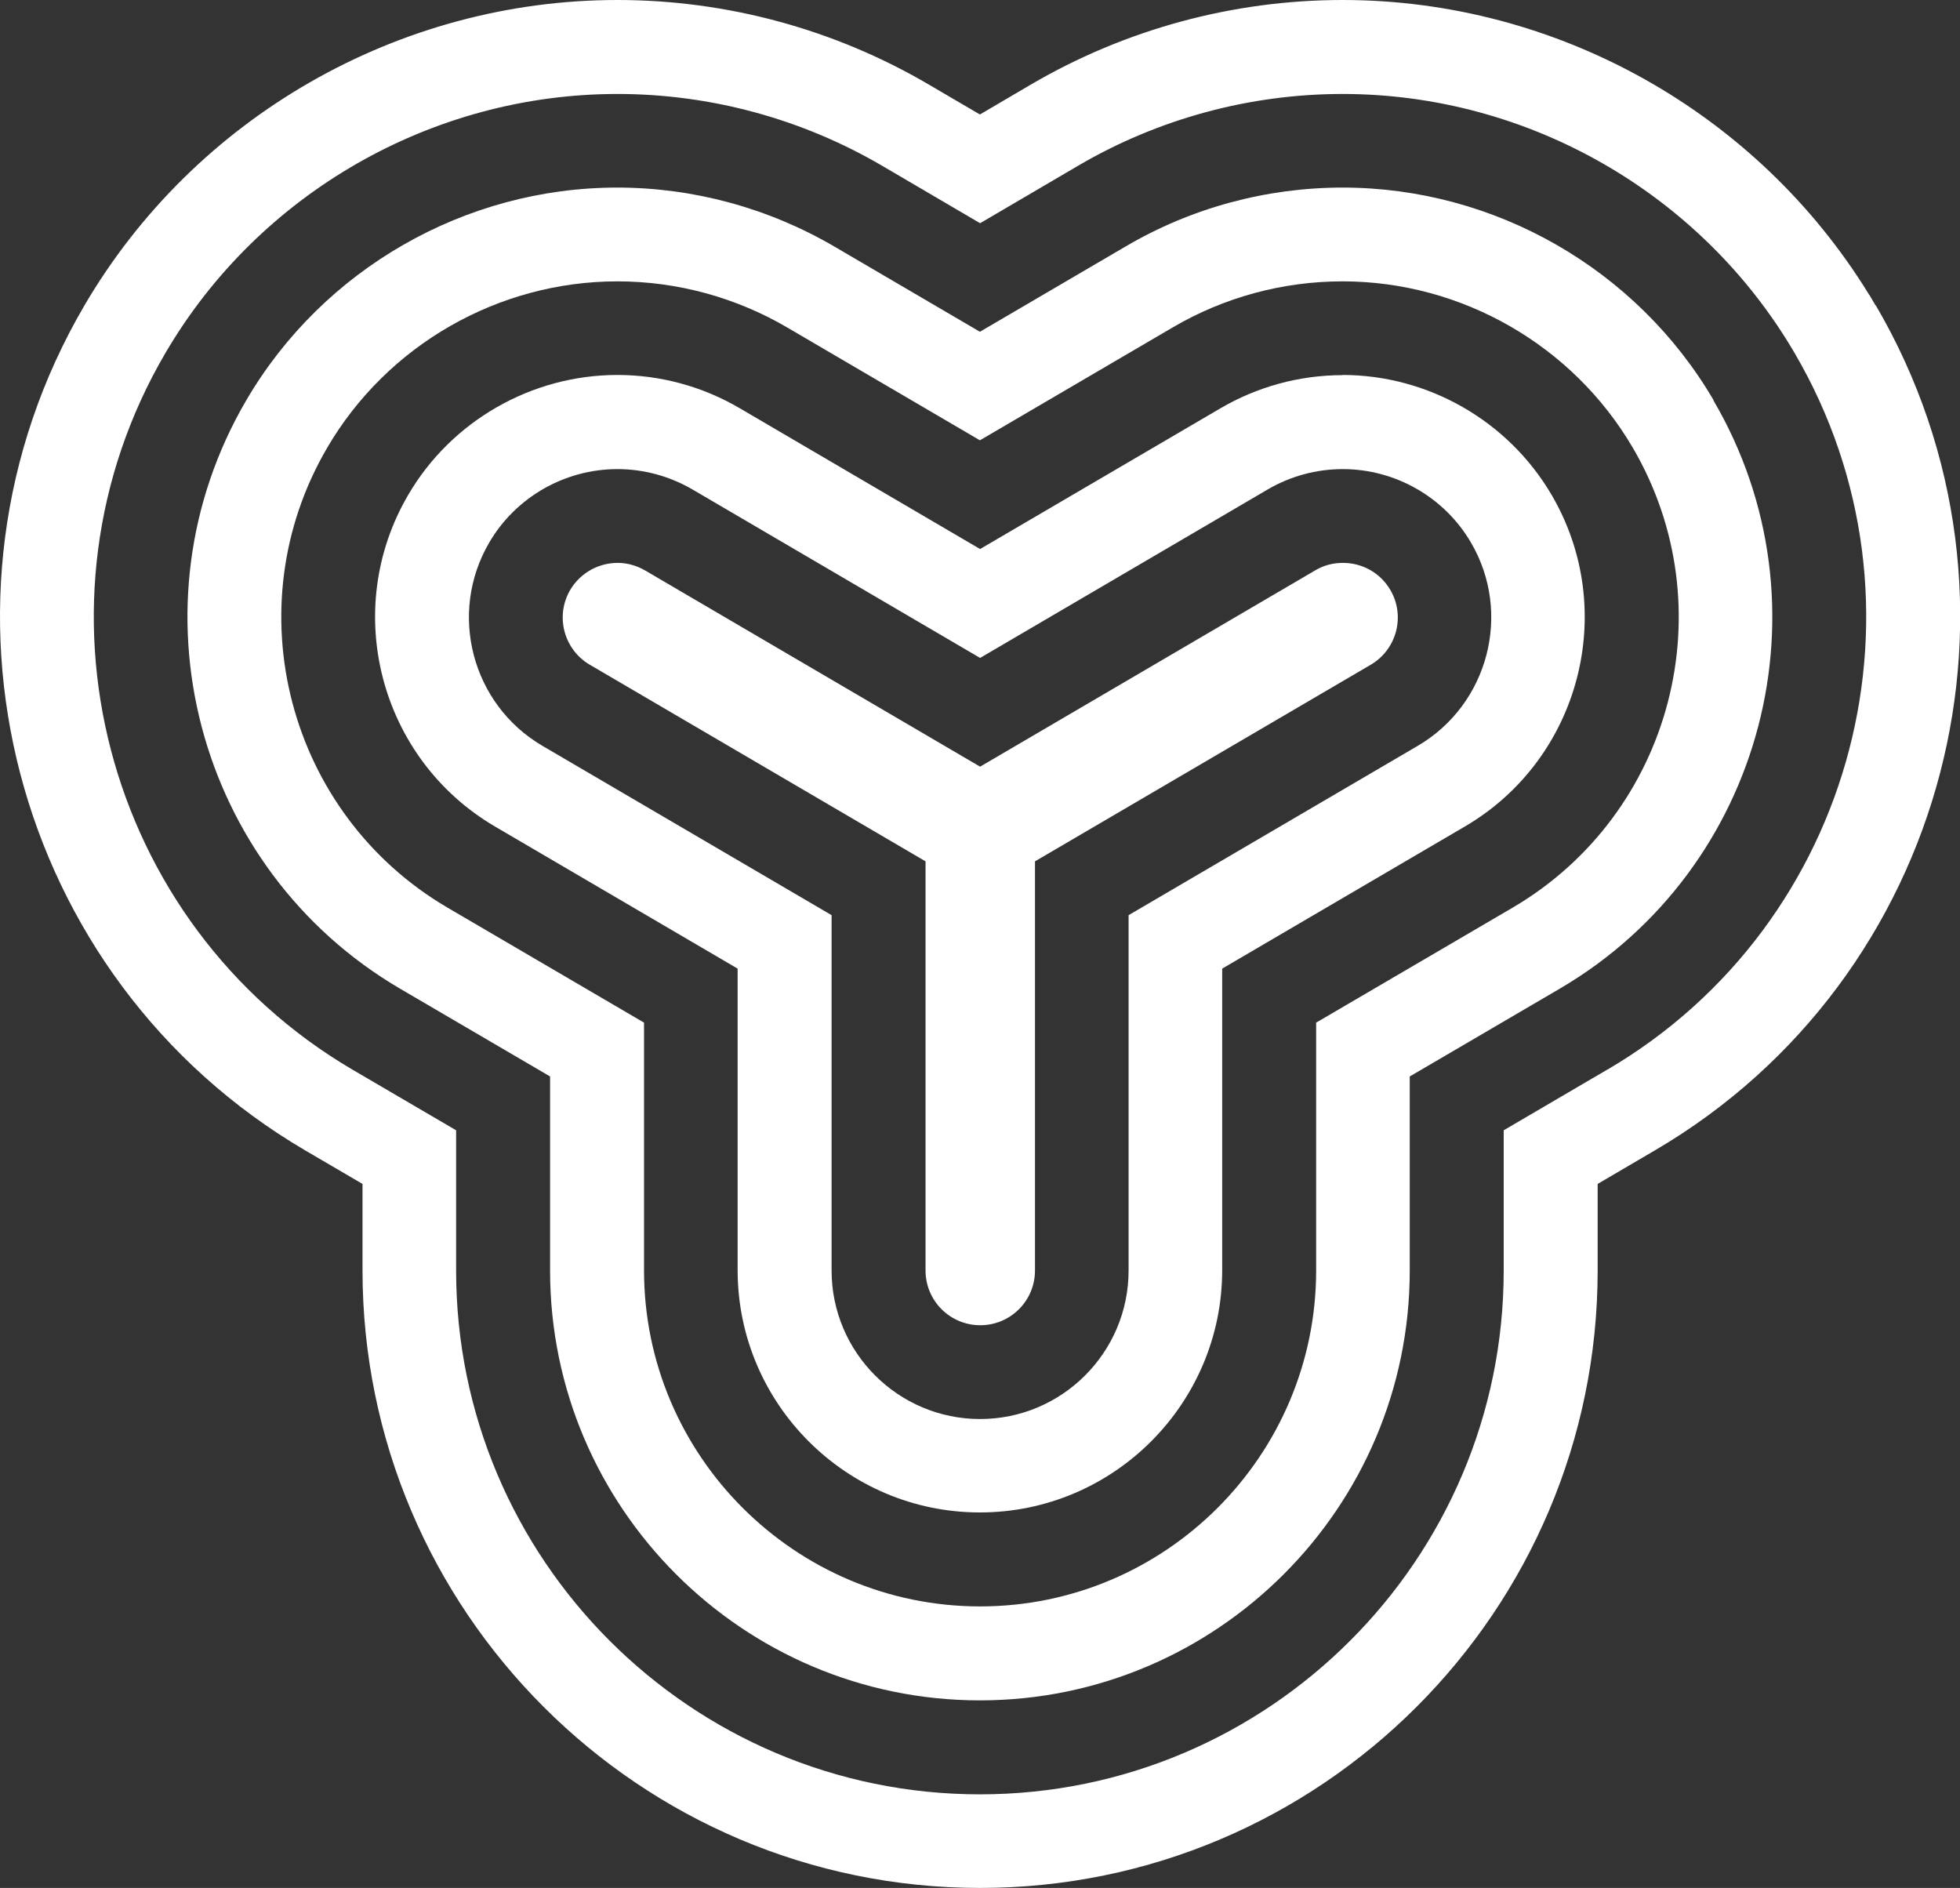
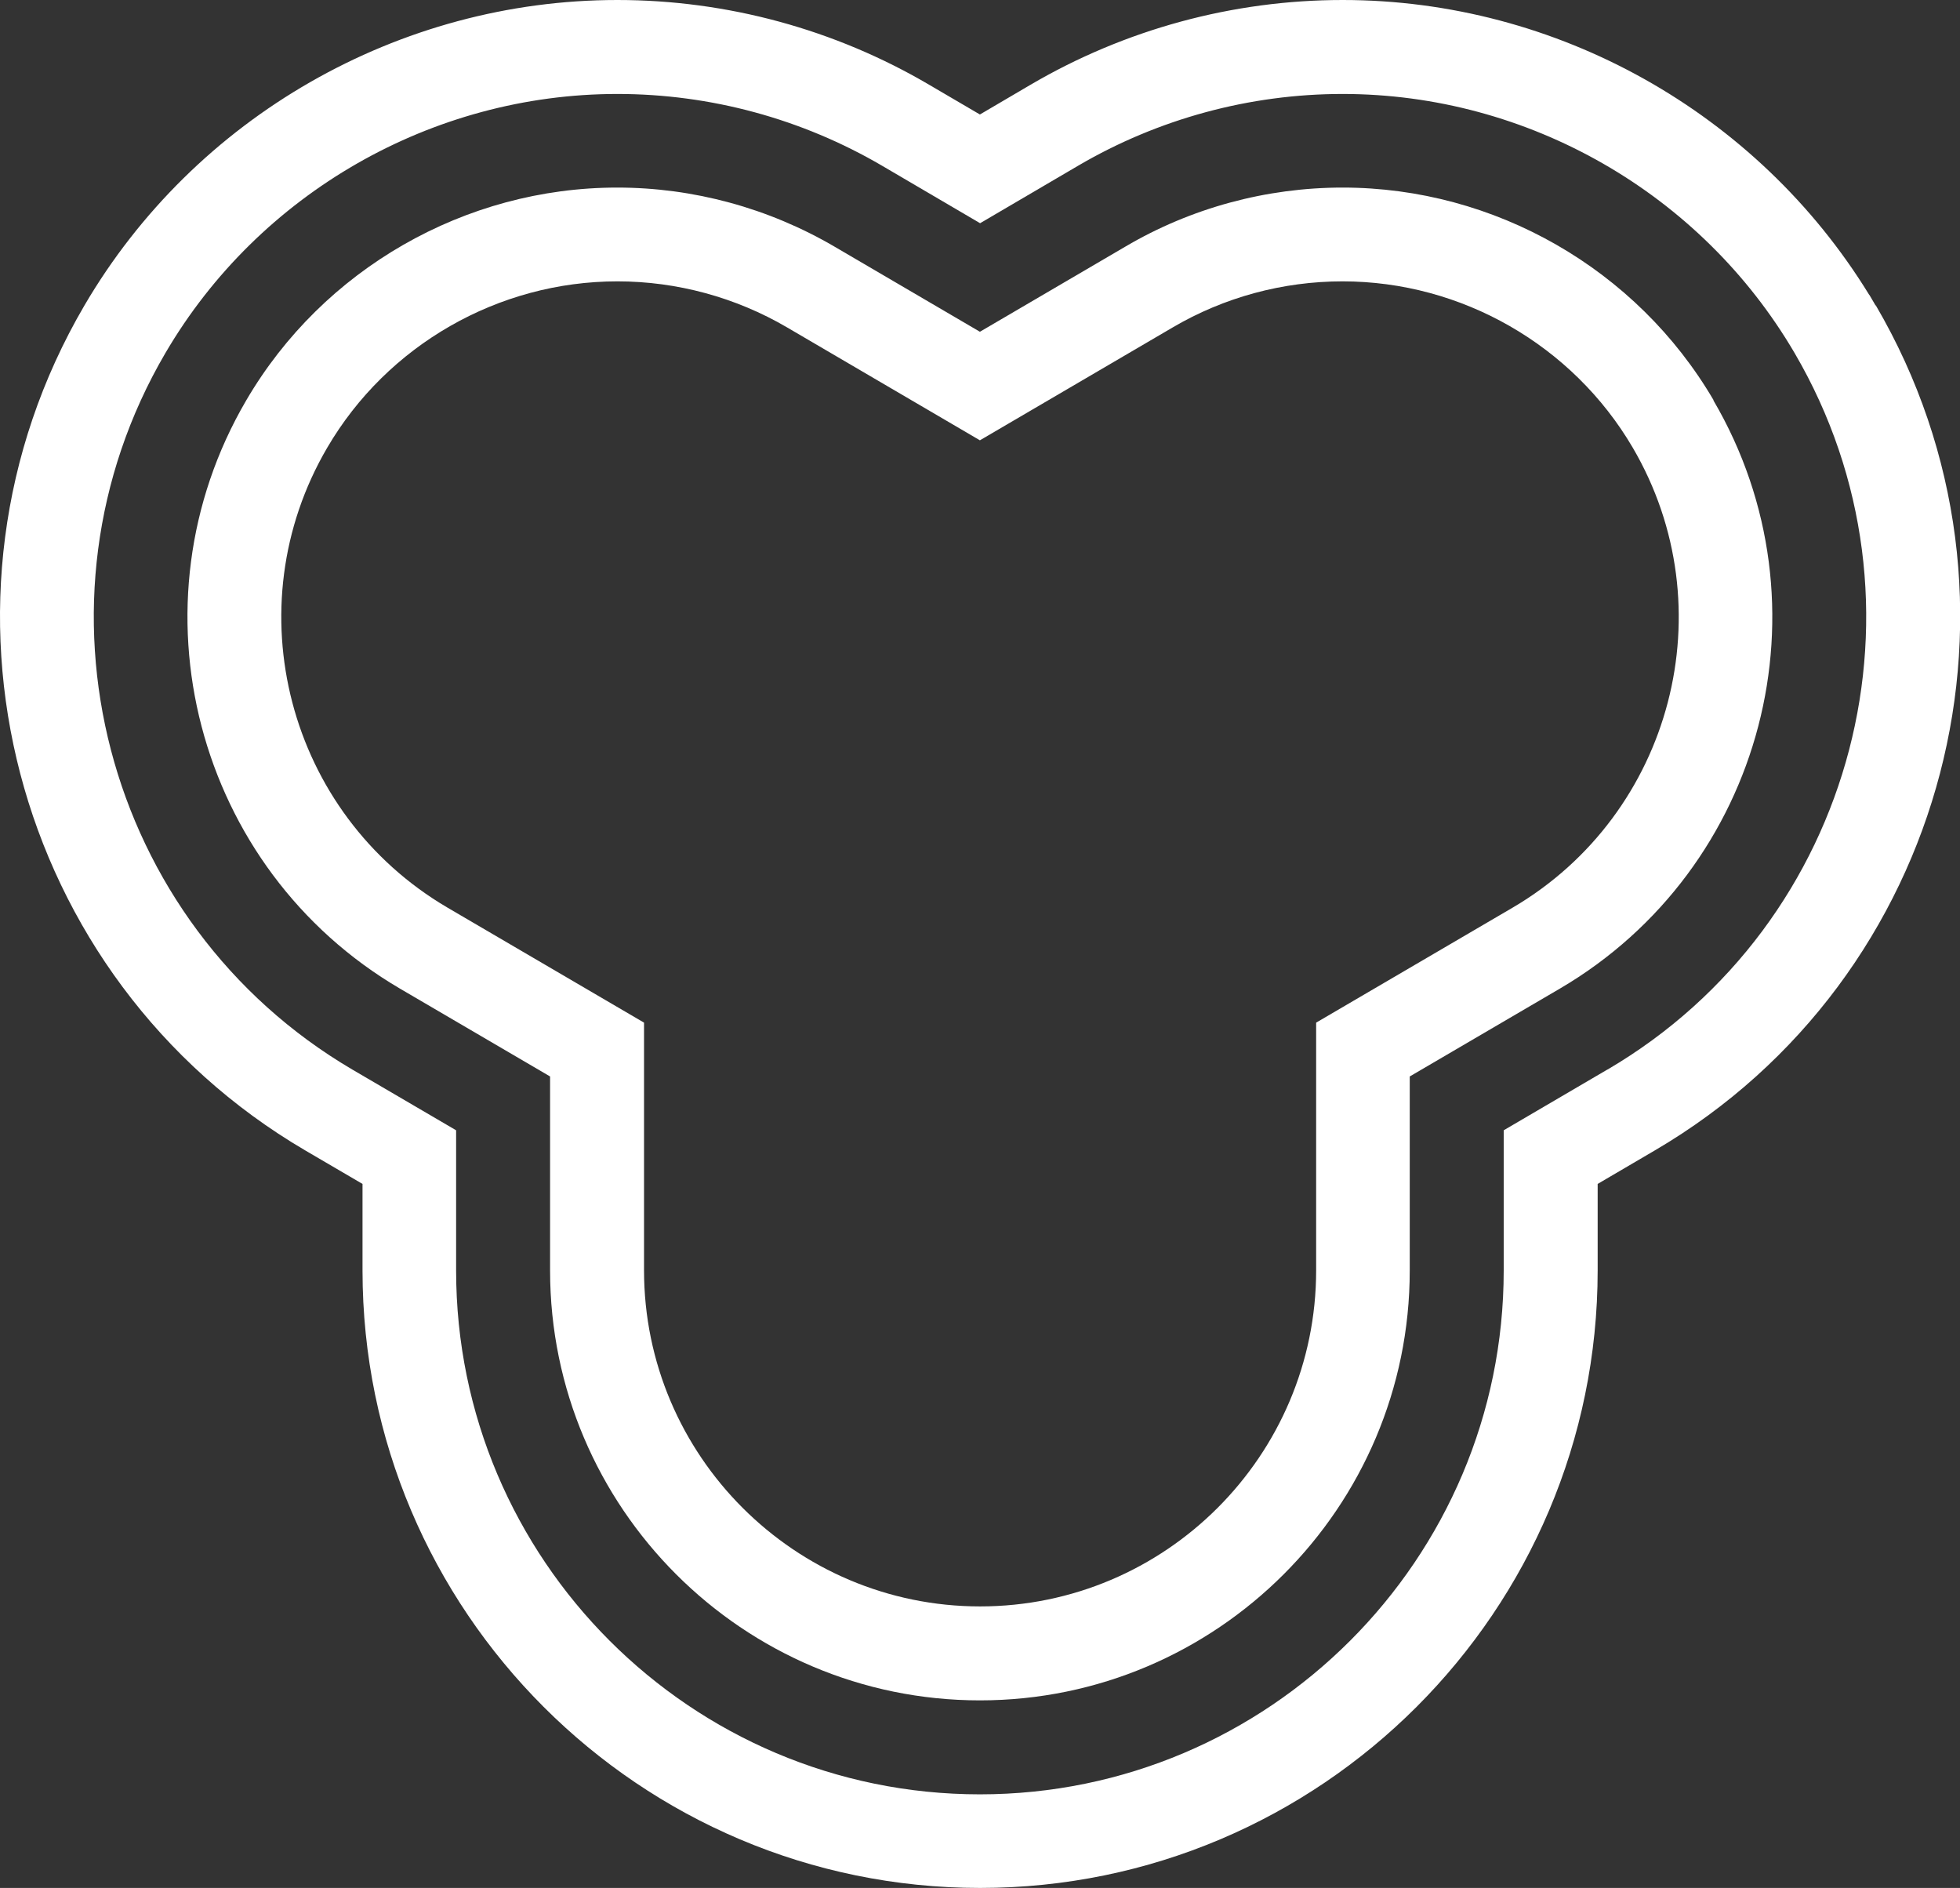
<svg xmlns="http://www.w3.org/2000/svg" id="Layer_2" data-name="Layer 2" viewBox="0 0 108.89 104.88">
  <rect x="0" y="0" width="108.89" height="104.88" fill="#333333" stroke="none" />
  <defs>
    <style>
      .cls-1 {
        fill: #ffffff;
      }
    </style>
  </defs>
  <g id="Layer_1-2" data-name="Layer 1">
    <g id="New_Symbol_1166" data-name="New Symbol 1166">
      <g>
        <path class="cls-1" d="M104.2,16.97l-.34-.58-.02-.02C97.63,6.25,86.49,0,74.59,0c-6.09,0-12.09,1.63-17.34,4.71l-2.81,1.65-2.8-1.64C46.39,1.63,40.39,0,34.3,0,22.16,0,10.82,6.5,4.69,16.97-4.86,33.29.64,54.34,16.96,63.91l3.18,1.86v4.8c0,18.92,15.39,34.31,34.31,34.31s34.31-15.39,34.31-34.31v-4.8l3.19-1.87c16.31-9.56,21.81-30.62,12.26-46.94ZM89.31,59.41l-5.77,3.38v7.79c0,16.04-13.05,29.1-29.1,29.1s-29.1-13.05-29.1-29.1v-7.79l-5.76-3.37C5.75,51.3,1.09,33.44,9.19,19.61c5.2-8.88,14.82-14.39,25.11-14.39,5.17,0,10.25,1.38,14.71,3.99l5.44,3.19,5.44-3.19c4.45-2.61,9.54-3.99,14.7-3.99,10.29,0,19.91,5.51,25.11,14.39h0c8.1,13.84,3.44,31.7-10.4,39.81Z" />
        <path class="cls-1" d="M95.2,22.23c-4.27-7.29-12.17-11.81-20.61-11.81-4.24,0-8.42,1.13-12.07,3.28l-8.08,4.73-8.08-4.73c-3.66-2.14-7.83-3.28-12.07-3.28-8.45,0-16.35,4.53-20.61,11.82-6.65,11.36-2.82,26.02,8.54,32.68l8.34,4.88v10.78c0,13.17,10.72,23.88,23.88,23.88s23.88-10.71,23.88-23.88v-10.78l8.34-4.88c11.36-6.66,15.19-21.32,8.53-32.68h0ZM84.04,50.42l-10.92,6.39v13.76c0,10.3-8.38,18.67-18.67,18.67s-18.67-8.38-18.67-18.67v-13.76l-10.92-6.39c-8.88-5.21-11.88-16.67-6.68-25.55,3.33-5.7,9.51-9.24,16.12-9.24,3.31,0,6.58.89,9.43,2.56l10.71,6.27,10.71-6.27c2.86-1.68,6.12-2.56,9.44-2.56,6.6,0,12.78,3.54,16.12,9.24,5.2,8.88,2.21,20.34-6.67,25.55Z" />
-         <path class="cls-1" d="M74.59,20.84c-2.39,0-4.74.64-6.8,1.85l-13.34,7.81-13.35-7.82c-2.06-1.21-4.41-1.85-6.8-1.85-4.76,0-9.22,2.55-11.62,6.66-3.75,6.4-1.59,14.66,4.81,18.42l13.49,7.9v16.75c0,7.42,6.04,13.46,13.46,13.46s13.46-6.04,13.46-13.46v-16.75l13.49-7.9c6.4-3.75,8.56-12.02,4.81-18.42-2.41-4.11-6.86-6.66-11.62-6.66ZM78.77,41.43l-16.07,9.41v19.74c0,4.55-3.7,8.25-8.25,8.25s-8.25-3.7-8.25-8.25v-19.74l-16.07-9.41c-3.92-2.3-5.25-7.36-2.95-11.29,1.47-2.52,4.2-4.08,7.12-4.08,1.46,0,2.9.39,4.17,1.13l15.98,9.36,15.98-9.36c1.26-.74,2.71-1.13,4.17-1.13,2.92,0,5.65,1.56,7.12,4.08,2.3,3.92.97,8.99-2.95,11.29Z" />
-         <path class="cls-1" d="M74.59,31.27c-.52,0-1.05.13-1.53.42l-18.61,10.9-18.61-10.9c-.48-.28-1.01-.42-1.53-.42-1.04,0-2.06.54-2.63,1.5-.85,1.45-.36,3.31,1.09,4.16l18.65,10.92v22.73c0,1.68,1.36,3.04,3.04,3.04s3.04-1.36,3.04-3.04v-22.73l18.65-10.92c1.45-.85,1.94-2.71,1.09-4.16-.57-.97-1.58-1.5-2.63-1.5Z" />
      </g>
    </g>
  </g>
</svg>